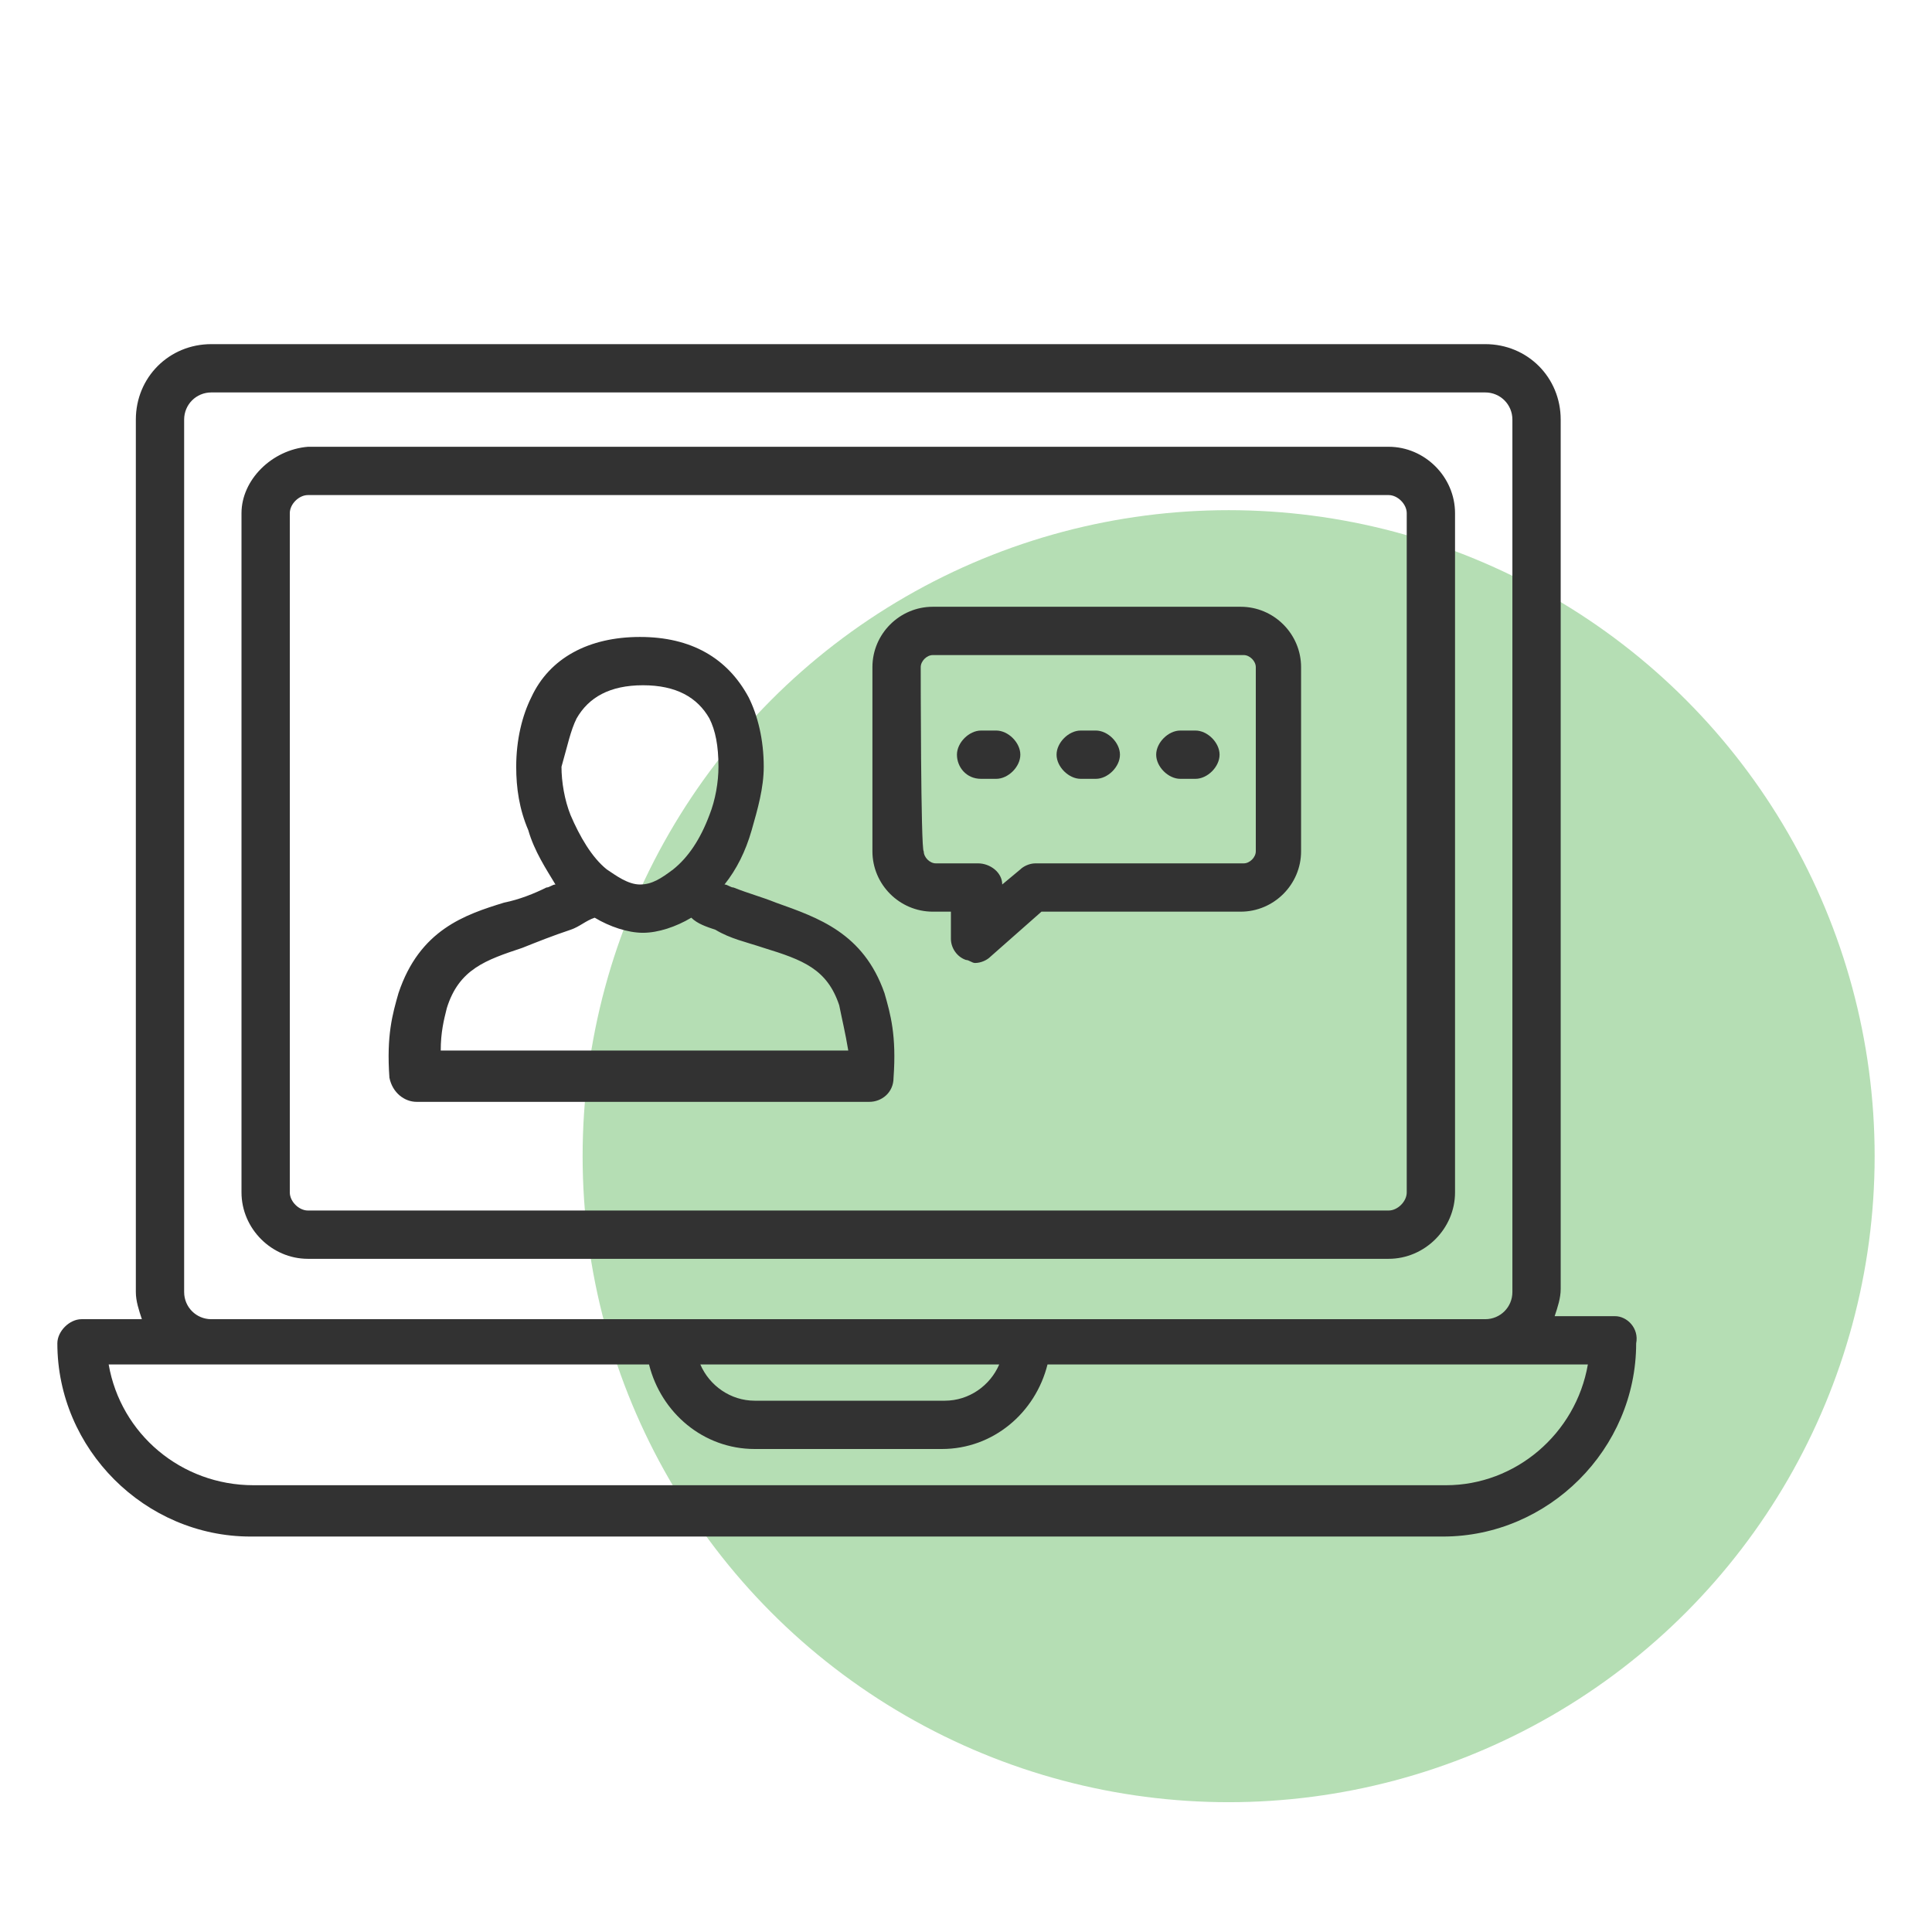
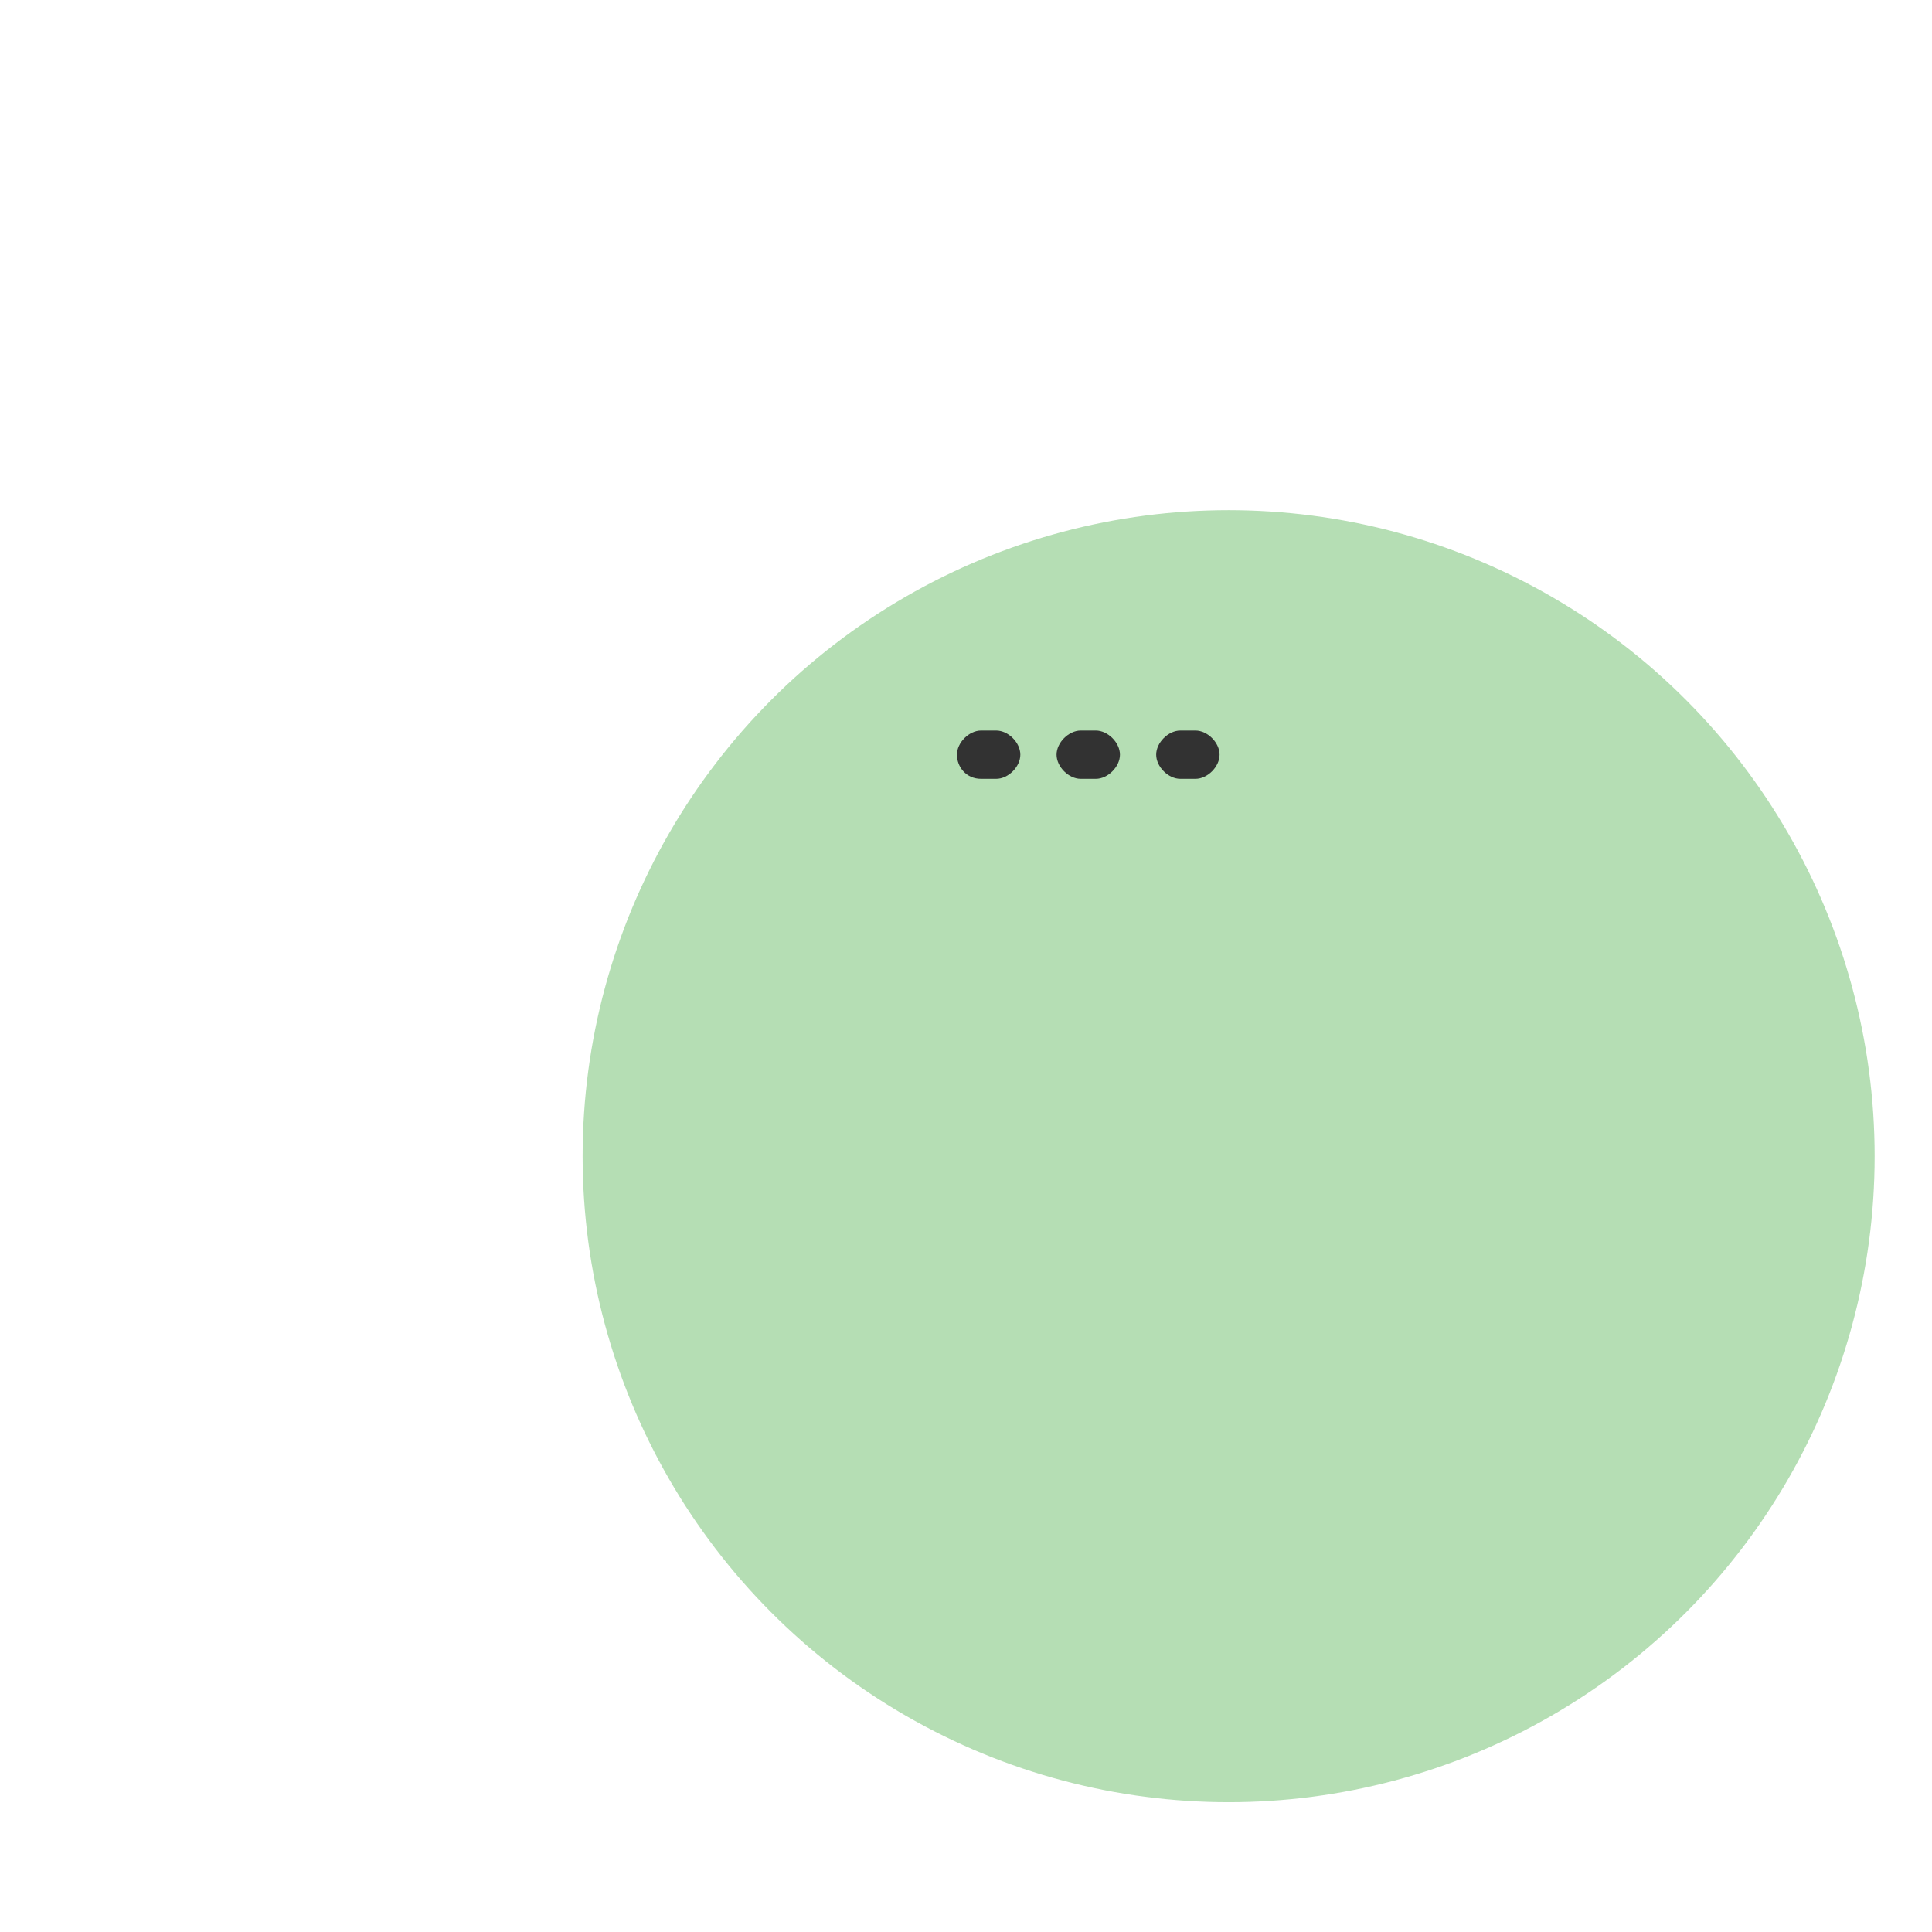
<svg xmlns="http://www.w3.org/2000/svg" version="1.1" id="consulting_services" x="0px" y="0px" viewBox="0 0 64 64" style="enable-background:new 0 0 64 64;" xml:space="preserve">
  <style type="text/css">
	.st0{opacity:0.3;fill:#099006;}
	.st1{fill:#323232;}
</style>
  <circle class="st0" cx="40.7" cy="38.3" r="21.4" />
-   <path class="st1" d="M10.2,41.7H46c1.2,0,2.2-1,2.2-2.2V17c0-1.2-1-2.2-2.2-2.2H10.2C9,14.9,8,15.9,8,17v22.5  C8,40.7,9,41.7,10.2,41.7z M9.6,17c0-0.3,0.3-0.6,0.6-0.6H46c0.3,0,0.6,0.3,0.6,0.6v22.5c0,0.3-0.3,0.6-0.6,0.6H10.2  c-0.3,0-0.6-0.3-0.6-0.6C9.6,39.5,9.6,17,9.6,17z" />
-   <path class="st1" d="M53.5,43.6h-2c0.1-0.3,0.2-0.6,0.2-0.9V13.9c0-1.4-1.1-2.5-2.5-2.5H7c-1.4,0-2.5,1.1-2.5,2.5v28.9  c0,0.3,0.1,0.6,0.2,0.9H2.7c-0.4,0-0.8,0.4-0.8,0.8c0,3.5,2.9,6.4,6.4,6.4h39.5c3.5,0,6.4-2.9,6.4-6.4C54.3,44,53.9,43.6,53.5,43.6z   M6.1,13.9c0-0.5,0.4-0.9,0.9-0.9h42.2c0.5,0,0.9,0.4,0.9,0.9v28.9c0,0.5-0.4,0.9-0.9,0.9H7c-0.5,0-0.9-0.4-0.9-0.9L6.1,13.9  L6.1,13.9z M33.1,45.2c-0.3,0.7-1,1.2-1.8,1.2H25c-0.8,0-1.5-0.5-1.8-1.2H33.1z M47.9,49.2H8.4c-2.4,0-4.4-1.7-4.8-4h17.9  c0.4,1.6,1.8,2.8,3.5,2.8h6.2c1.7,0,3.1-1.2,3.5-2.8h17.9C52.2,47.5,50.2,49.2,47.9,49.2z" />
-   <path class="st1" d="M30.9,30.2h0.6v0.9c0,0.3,0.2,0.6,0.5,0.7c0.1,0,0.2,0.1,0.3,0.1c0.2,0,0.4-0.1,0.5-0.2l1.7-1.5h6.6  c1.1,0,2-0.9,2-2v-6.1c0-1.1-0.9-2-2-2H30.9c-1.1,0-2,0.9-2,2v6.1C28.9,29.3,29.8,30.2,30.9,30.2z M30.5,22.1c0-0.2,0.2-0.4,0.4-0.4  h10.3c0.2,0,0.4,0.2,0.4,0.4v6.1c0,0.2-0.2,0.4-0.4,0.4h-6.9c-0.2,0-0.4,0.1-0.5,0.2l-0.6,0.5c0-0.4-0.4-0.7-0.8-0.7h-1.4  c-0.2,0-0.4-0.2-0.4-0.4C30.5,28.2,30.5,22.1,30.5,22.1z M13.8,36.5h15c0.4,0,0.8-0.3,0.8-0.8c0.1-1.4-0.1-2.1-0.3-2.8  c-0.7-2-2.2-2.5-3.6-3c-0.5-0.2-0.9-0.3-1.4-0.5c-0.1,0-0.2-0.1-0.3-0.1c0.4-0.5,0.7-1.1,0.9-1.8c0.2-0.7,0.4-1.4,0.4-2.1  c0-0.9-0.2-1.7-0.5-2.3c-0.7-1.3-1.9-2-3.6-2c-1.7,0-3,0.7-3.6,2c-0.3,0.6-0.5,1.4-0.5,2.3c0,0.7,0.1,1.4,0.4,2.1  c0.2,0.7,0.6,1.3,0.9,1.8c-0.1,0-0.2,0.1-0.3,0.1c-0.4,0.2-0.9,0.4-1.4,0.5c-1.3,0.4-2.8,0.9-3.5,3c-0.2,0.7-0.4,1.4-0.3,2.8  C13,36.2,13.4,36.5,13.8,36.5z M19.1,23.8c0.4-0.7,1.1-1.1,2.2-1.1c1.1,0,1.8,0.4,2.2,1.1c0.2,0.4,0.3,0.9,0.3,1.6  c0,0.5-0.1,1.1-0.3,1.6c-0.3,0.8-0.7,1.4-1.2,1.8c-0.4,0.3-0.7,0.5-1.1,0.5c-0.4,0-0.8-0.3-1.1-0.5c-0.5-0.4-0.9-1.1-1.2-1.8  c-0.2-0.5-0.3-1.1-0.3-1.6C18.8,24.7,18.9,24.2,19.1,23.8z M14.8,33.4c0.4-1.3,1.3-1.6,2.5-2c0.5-0.2,1-0.4,1.6-0.6  c0.3-0.1,0.5-0.3,0.8-0.4c0.5,0.3,1.1,0.5,1.6,0.5c0.5,0,1.1-0.2,1.6-0.5c0.2,0.2,0.5,0.3,0.8,0.4c0.5,0.3,1,0.4,1.6,0.6  c1.3,0.4,2.1,0.7,2.5,1.9c0.1,0.5,0.2,0.9,0.3,1.5H14.6C14.6,34.2,14.7,33.8,14.8,33.4z" />
  <path class="st1" d="M32.5,25.8H33c0.4,0,0.8-0.4,0.8-0.8s-0.4-0.8-0.8-0.8h-0.5c-0.4,0-0.8,0.4-0.8,0.8S32,25.8,32.5,25.8z   M35.8,25.8h0.5c0.4,0,0.8-0.4,0.8-0.8s-0.4-0.8-0.8-0.8h-0.5c-0.4,0-0.8,0.4-0.8,0.8S35.4,25.8,35.8,25.8z M39.1,25.8h0.5  c0.4,0,0.8-0.4,0.8-0.8s-0.4-0.8-0.8-0.8h-0.5c-0.4,0-0.8,0.4-0.8,0.8S38.7,25.8,39.1,25.8z" />
</svg>